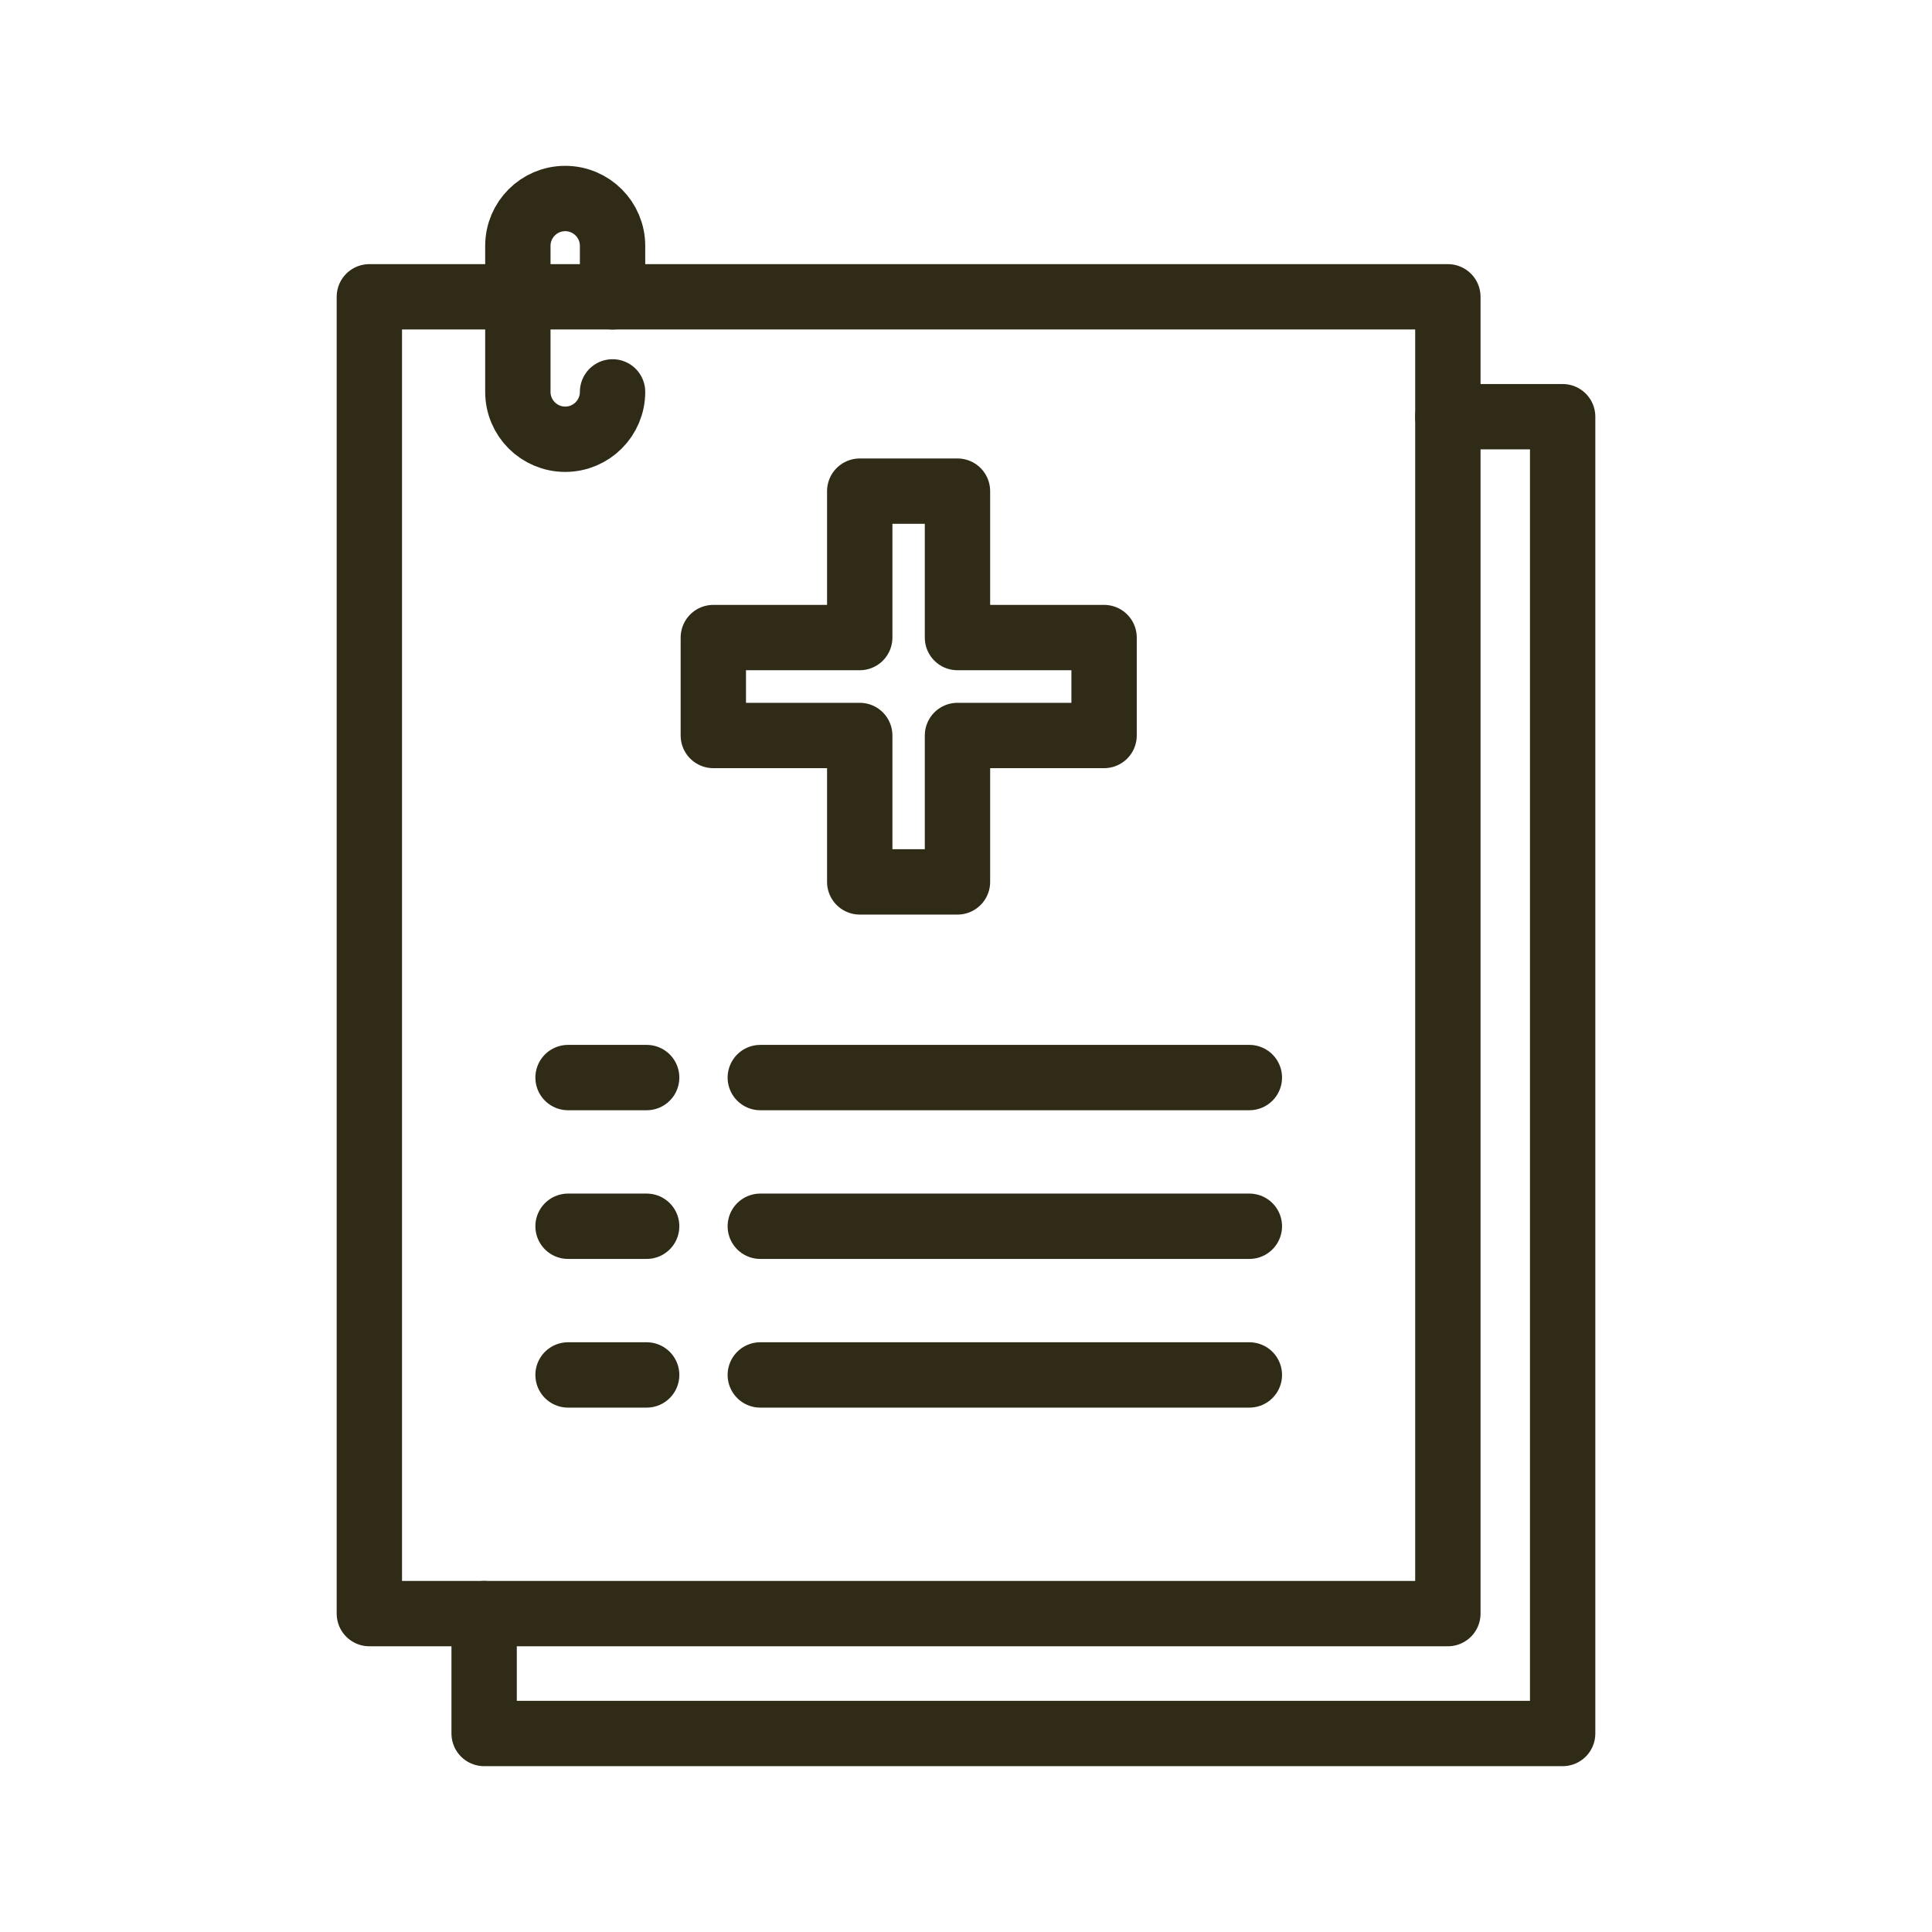
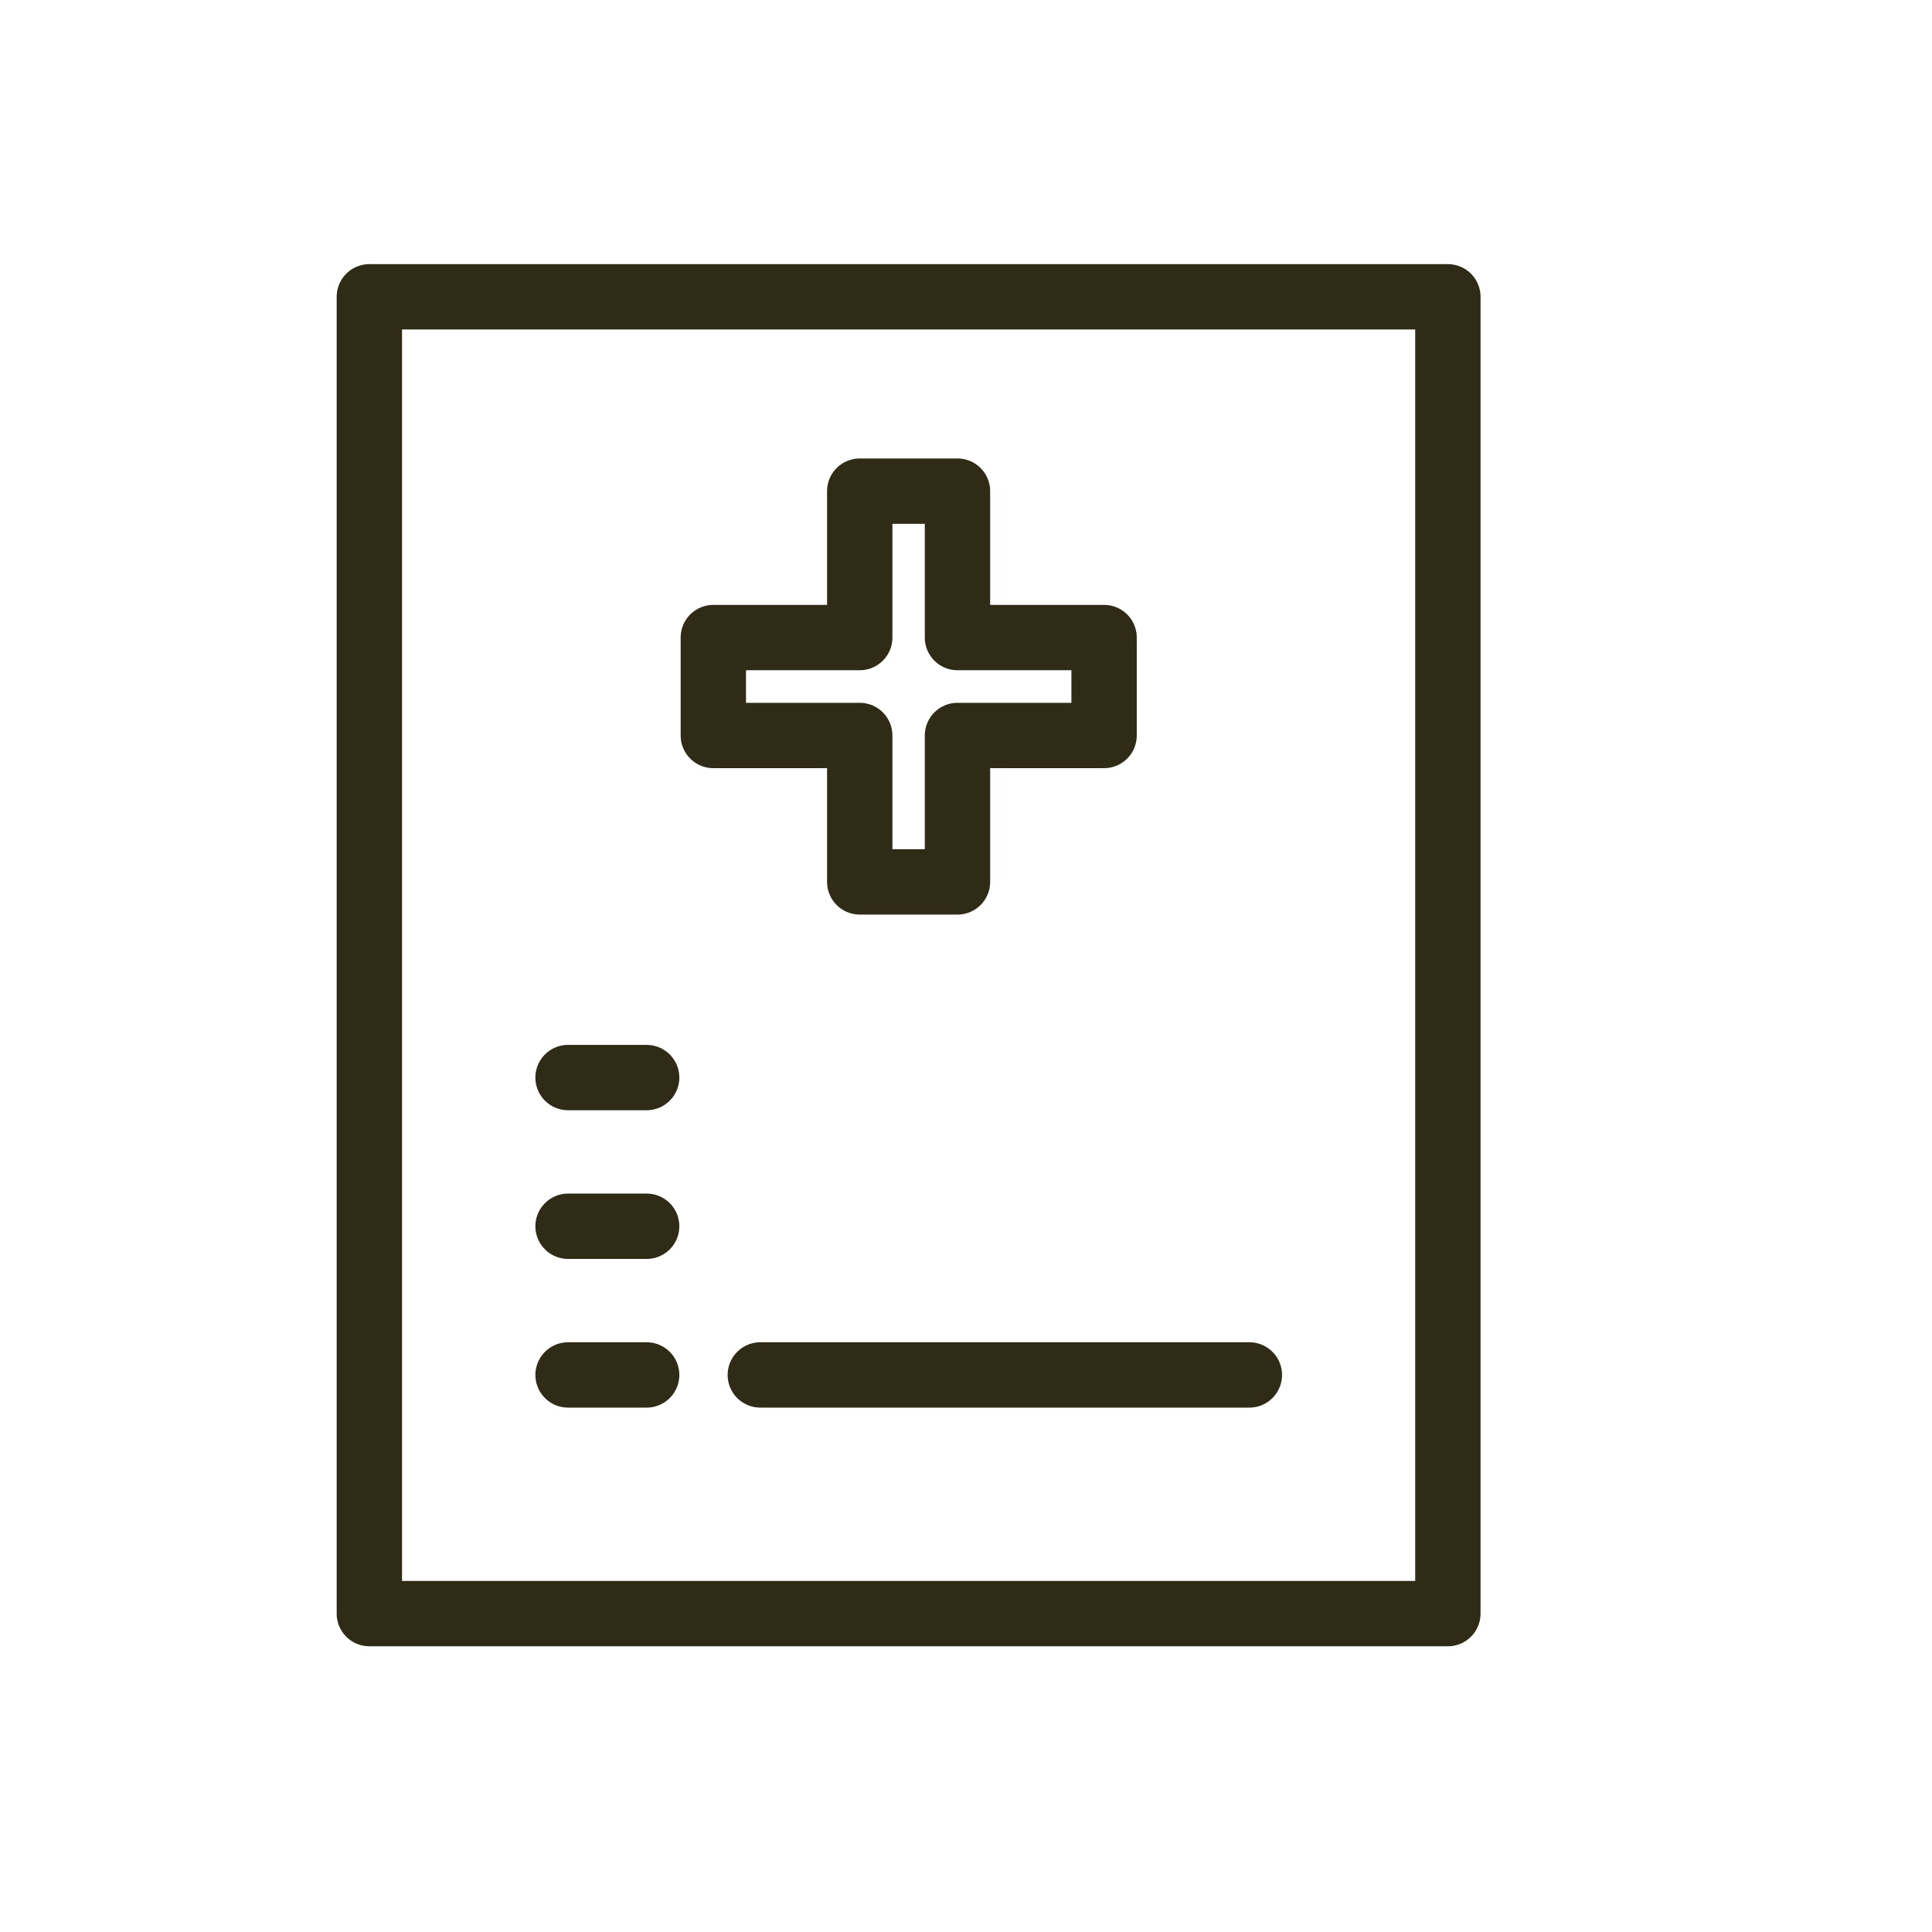
<svg xmlns="http://www.w3.org/2000/svg" id="uuid-c02f410d-3cf3-4469-82cb-8130e8efeb62" viewBox="0 0 102 102">
  <g id="uuid-2fae177d-a7ac-4970-b628-7a9b30967890">
-     <rect width="102" height="102" style="fill: none;" />
-   </g>
+     </g>
  <g id="uuid-f4d138f9-3093-4d36-a3b3-f60b4e276f3b">
    <g>
-       <polyline points="25.56 85.19 25.56 91.52 82.5 91.52 82.5 22 76.44 22" style="fill: none; stroke: #2f2b16; stroke-linecap: round; stroke-linejoin: round; stroke-width: 3.45px;" />
      <rect x="19.5" y="15.67" width="56.94" height="69.52" style="fill: none; stroke: #2f2b16; stroke-linecap: round; stroke-linejoin: round; stroke-width: 3.45px;" />
      <polygon points="58.29 33.66 50.55 33.66 50.55 25.93 45.39 25.93 45.39 33.66 37.66 33.66 37.66 38.83 45.39 38.83 45.39 46.56 50.55 46.56 50.55 38.83 58.29 38.83 58.29 33.66" style="fill: none; stroke: #2f2b16; stroke-linecap: round; stroke-linejoin: round; stroke-width: 3.45px;" />
      <g>
        <g>
          <line x1="29.99" y1="56.89" x2="34.14" y2="56.89" style="fill: none; stroke: #2f2b16; stroke-linecap: round; stroke-linejoin: round; stroke-width: 3.45px;" />
-           <line x1="40.14" y1="56.89" x2="65.96" y2="56.89" style="fill: none; stroke: #2f2b16; stroke-linecap: round; stroke-linejoin: round; stroke-width: 3.45px;" />
        </g>
        <g>
          <line x1="29.99" y1="64.74" x2="34.14" y2="64.74" style="fill: none; stroke: #2f2b16; stroke-linecap: round; stroke-linejoin: round; stroke-width: 3.45px;" />
-           <line x1="40.14" y1="64.74" x2="65.96" y2="64.74" style="fill: none; stroke: #2f2b16; stroke-linecap: round; stroke-linejoin: round; stroke-width: 3.45px;" />
        </g>
        <g>
          <line x1="29.99" y1="72.59" x2="34.14" y2="72.59" style="fill: none; stroke: #2f2b16; stroke-linecap: round; stroke-linejoin: round; stroke-width: 3.45px;" />
          <line x1="40.14" y1="72.59" x2="65.96" y2="72.59" style="fill: none; stroke: #2f2b16; stroke-linecap: round; stroke-linejoin: round; stroke-width: 3.45px;" />
        </g>
      </g>
-       <path d="M32.34,20.69c0,1.38-1.12,2.5-2.5,2.5h0c-1.38,0-2.5-1.12-2.5-2.5v-7.71c0-1.38,1.12-2.5,2.5-2.5h0c1.38,0,2.5,1.12,2.5,2.5v2.69" style="fill: none; stroke: #2f2b16; stroke-linecap: round; stroke-linejoin: round; stroke-width: 3.45px;" />
    </g>
  </g>
</svg>